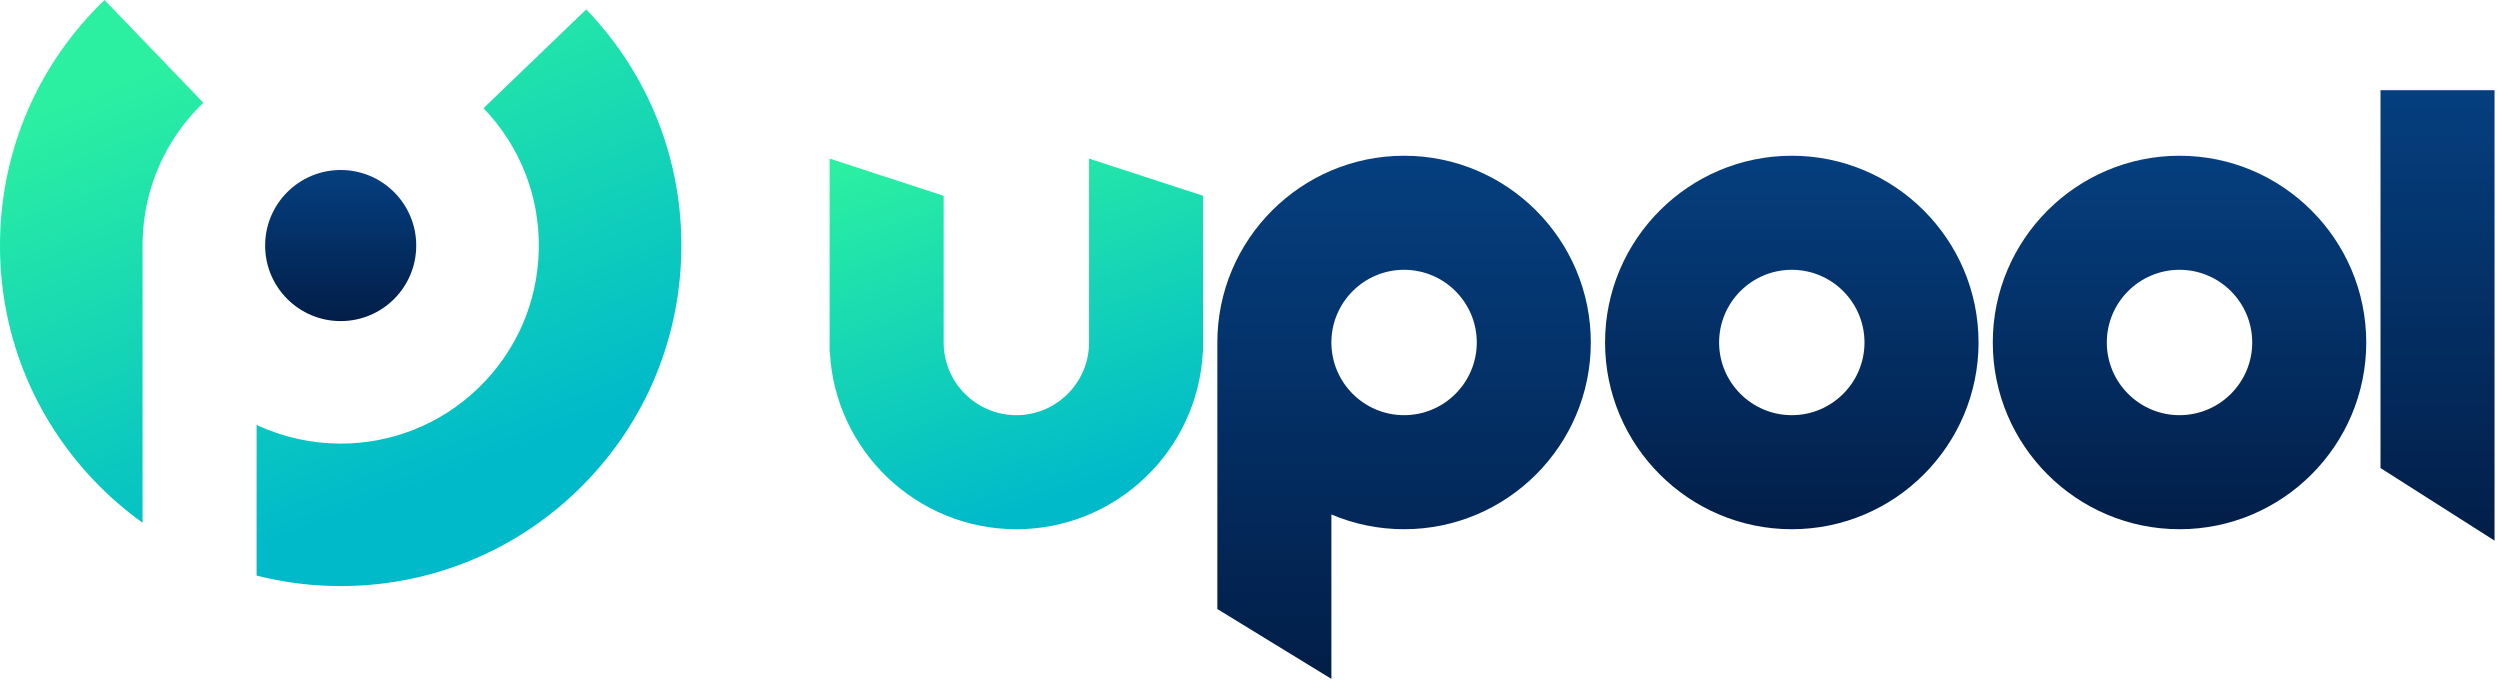
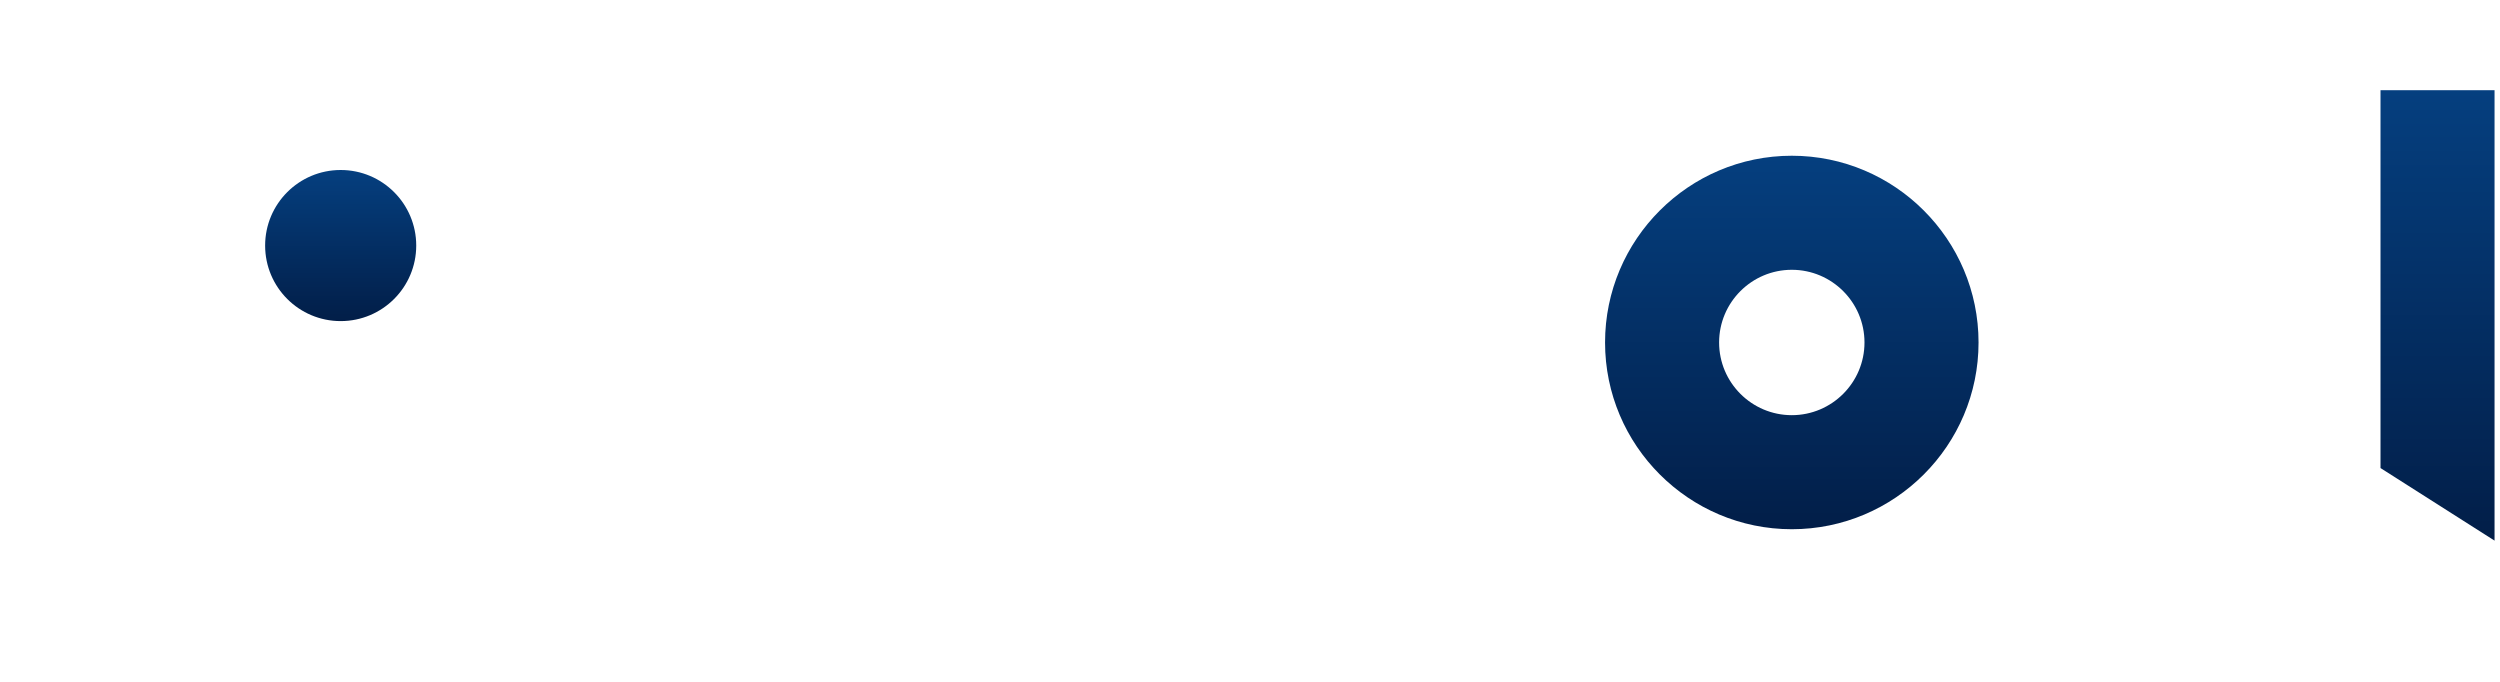
<svg xmlns="http://www.w3.org/2000/svg" width="132px" height="36px" viewBox="0 0 132 36" version="1.1">
  <title>横版</title>
  <defs>
    <linearGradient x1="50%" y1="0%" x2="50%" y2="100%" id="linearGradient-1">
      <stop stop-color="#053F7F" offset="0%" />
      <stop stop-color="#021E48" offset="100%" />
    </linearGradient>
    <linearGradient x1="50%" y1="0%" x2="50%" y2="100%" id="linearGradient-2">
      <stop stop-color="#053F7F" offset="0%" />
      <stop stop-color="#021E48" offset="100%" />
    </linearGradient>
    <linearGradient x1="50%" y1="0%" x2="50%" y2="100%" id="linearGradient-3">
      <stop stop-color="#053F7F" offset="0%" />
      <stop stop-color="#021E48" offset="100%" />
    </linearGradient>
    <linearGradient x1="38.162%" y1="-10.545%" x2="71.246%" y2="88.167%" id="linearGradient-4">
      <stop stop-color="#2BF0A1" offset="0%" />
      <stop stop-color="#00BACA" offset="100%" />
    </linearGradient>
    <linearGradient x1="38.162%" y1="4.515%" x2="71.246%" y2="78.674%" id="linearGradient-5">
      <stop stop-color="#2BF0A1" offset="0%" />
      <stop stop-color="#00BACA" offset="100%" />
    </linearGradient>
  </defs>
  <g id="网页pc" stroke="none" stroke-width="1" fill="none" fill-rule="evenodd">
    <g id="首页-滚动导航固定" transform="translate(-172, -18)" fill-rule="nonzero">
      <g id="横版" transform="translate(172, 18)">
-         <path d="M74.135,21.921 C72.019,21.921 70.297,20.2 70.297,18.083 C70.297,15.966 72.019,14.245 74.135,14.245 C76.252,14.245 77.974,15.966 77.974,18.083 C77.974,20.2 76.252,21.921 74.135,21.921 M74.135,8.223 C68.699,8.223 64.276,12.646 64.276,18.083 C64.276,18.108 64.277,18.133 64.278,18.158 L64.276,18.158 L64.276,32.157 L70.297,35.845 L70.297,27.165 C71.477,27.665 72.774,27.943 74.135,27.943 C79.572,27.943 83.995,23.52 83.995,18.083 C83.995,12.646 79.572,8.223 74.135,8.223" id="Fill-7" fill="url(#linearGradient-1)" />
        <polygon id="Fill-15" fill="url(#linearGradient-2)" points="125.691 4.761 125.691 24.713 131.712 28.545 131.712 4.761" />
        <path d="M94.607,21.921 C92.49,21.921 90.769,20.2 90.769,18.083 C90.769,15.966 92.49,14.245 94.607,14.245 C96.724,14.245 98.445,15.966 98.445,18.083 C98.445,20.2 96.724,21.921 94.607,21.921 M94.607,8.223 C89.17,8.223 84.747,12.646 84.747,18.083 C84.747,23.52 89.17,27.943 94.607,27.943 C100.044,27.943 104.467,23.52 104.467,18.083 C104.467,12.646 100.044,8.223 94.607,8.223" id="Fill-1" fill="url(#linearGradient-3)" />
-         <path d="M115.079,21.921 C112.962,21.921 111.24,20.2 111.24,18.083 C111.24,15.966 112.962,14.245 115.079,14.245 C117.195,14.245 118.917,15.966 118.917,18.083 C118.917,20.2 117.195,21.921 115.079,21.921 M115.079,8.223 C109.642,8.223 105.219,12.646 105.219,18.083 C105.219,23.52 109.642,27.943 115.079,27.943 C120.515,27.943 124.938,23.52 124.938,18.083 C124.938,12.646 120.515,8.223 115.079,8.223" id="Fill-3" fill="url(#linearGradient-3)" />
-         <path d="M57.502,18.083 C57.502,20.2 55.78,21.921 53.663,21.921 C51.547,21.921 49.825,20.2 49.825,18.083 L49.825,10.338 L43.804,8.374 L43.804,18.61 L43.818,18.61 C44.093,23.802 48.404,27.943 53.663,27.943 C58.923,27.943 63.234,23.802 63.509,18.61 L63.523,18.61 L63.523,10.338 L57.502,8.374 L57.502,18.083 Z" id="Fill-5备份-2" fill="url(#linearGradient-4)" />
-         <path d="M30.953,0.496 C34.284,3.959 36.067,8.512 35.973,13.316 C35.879,18.119 33.92,22.599 30.457,25.93 C26.974,29.28 22.48,30.945 17.992,30.945 C16.497,30.945 15.003,30.76 13.548,30.391 L13.548,30.391 L13.548,22.436 C14.95,23.091 16.469,23.422 17.99,23.422 C20.601,23.422 23.214,22.454 25.24,20.505 C27.254,18.568 28.394,15.963 28.448,13.169 C28.502,10.375 27.466,7.727 25.529,5.713 L25.529,5.713 L30.953,0.496 Z M5.519,0 L10.736,5.425 C8.722,7.362 7.583,9.967 7.528,12.761 C7.527,12.854 7.529,12.947 7.53,13.04 L7.53,13.04 L7.527,13.04 L7.527,27.6 C6.642,26.967 5.804,26.246 5.023,25.434 C1.693,21.971 -0.09,17.418 0.003,12.614 C0.097,7.811 2.056,3.331 5.519,0 L5.519,0 Z" id="形状结合备份-4" fill="url(#linearGradient-5)" />
        <path d="M17.988,16.954 C20.191,16.954 21.977,15.168 21.977,12.965 C21.977,10.762 20.191,8.976 17.988,8.976 C15.785,8.976 13.999,10.762 13.999,12.965 C13.999,15.168 15.785,16.954 17.988,16.954" id="Fill-9" fill="url(#linearGradient-3)" />
      </g>
    </g>
  </g>
</svg>